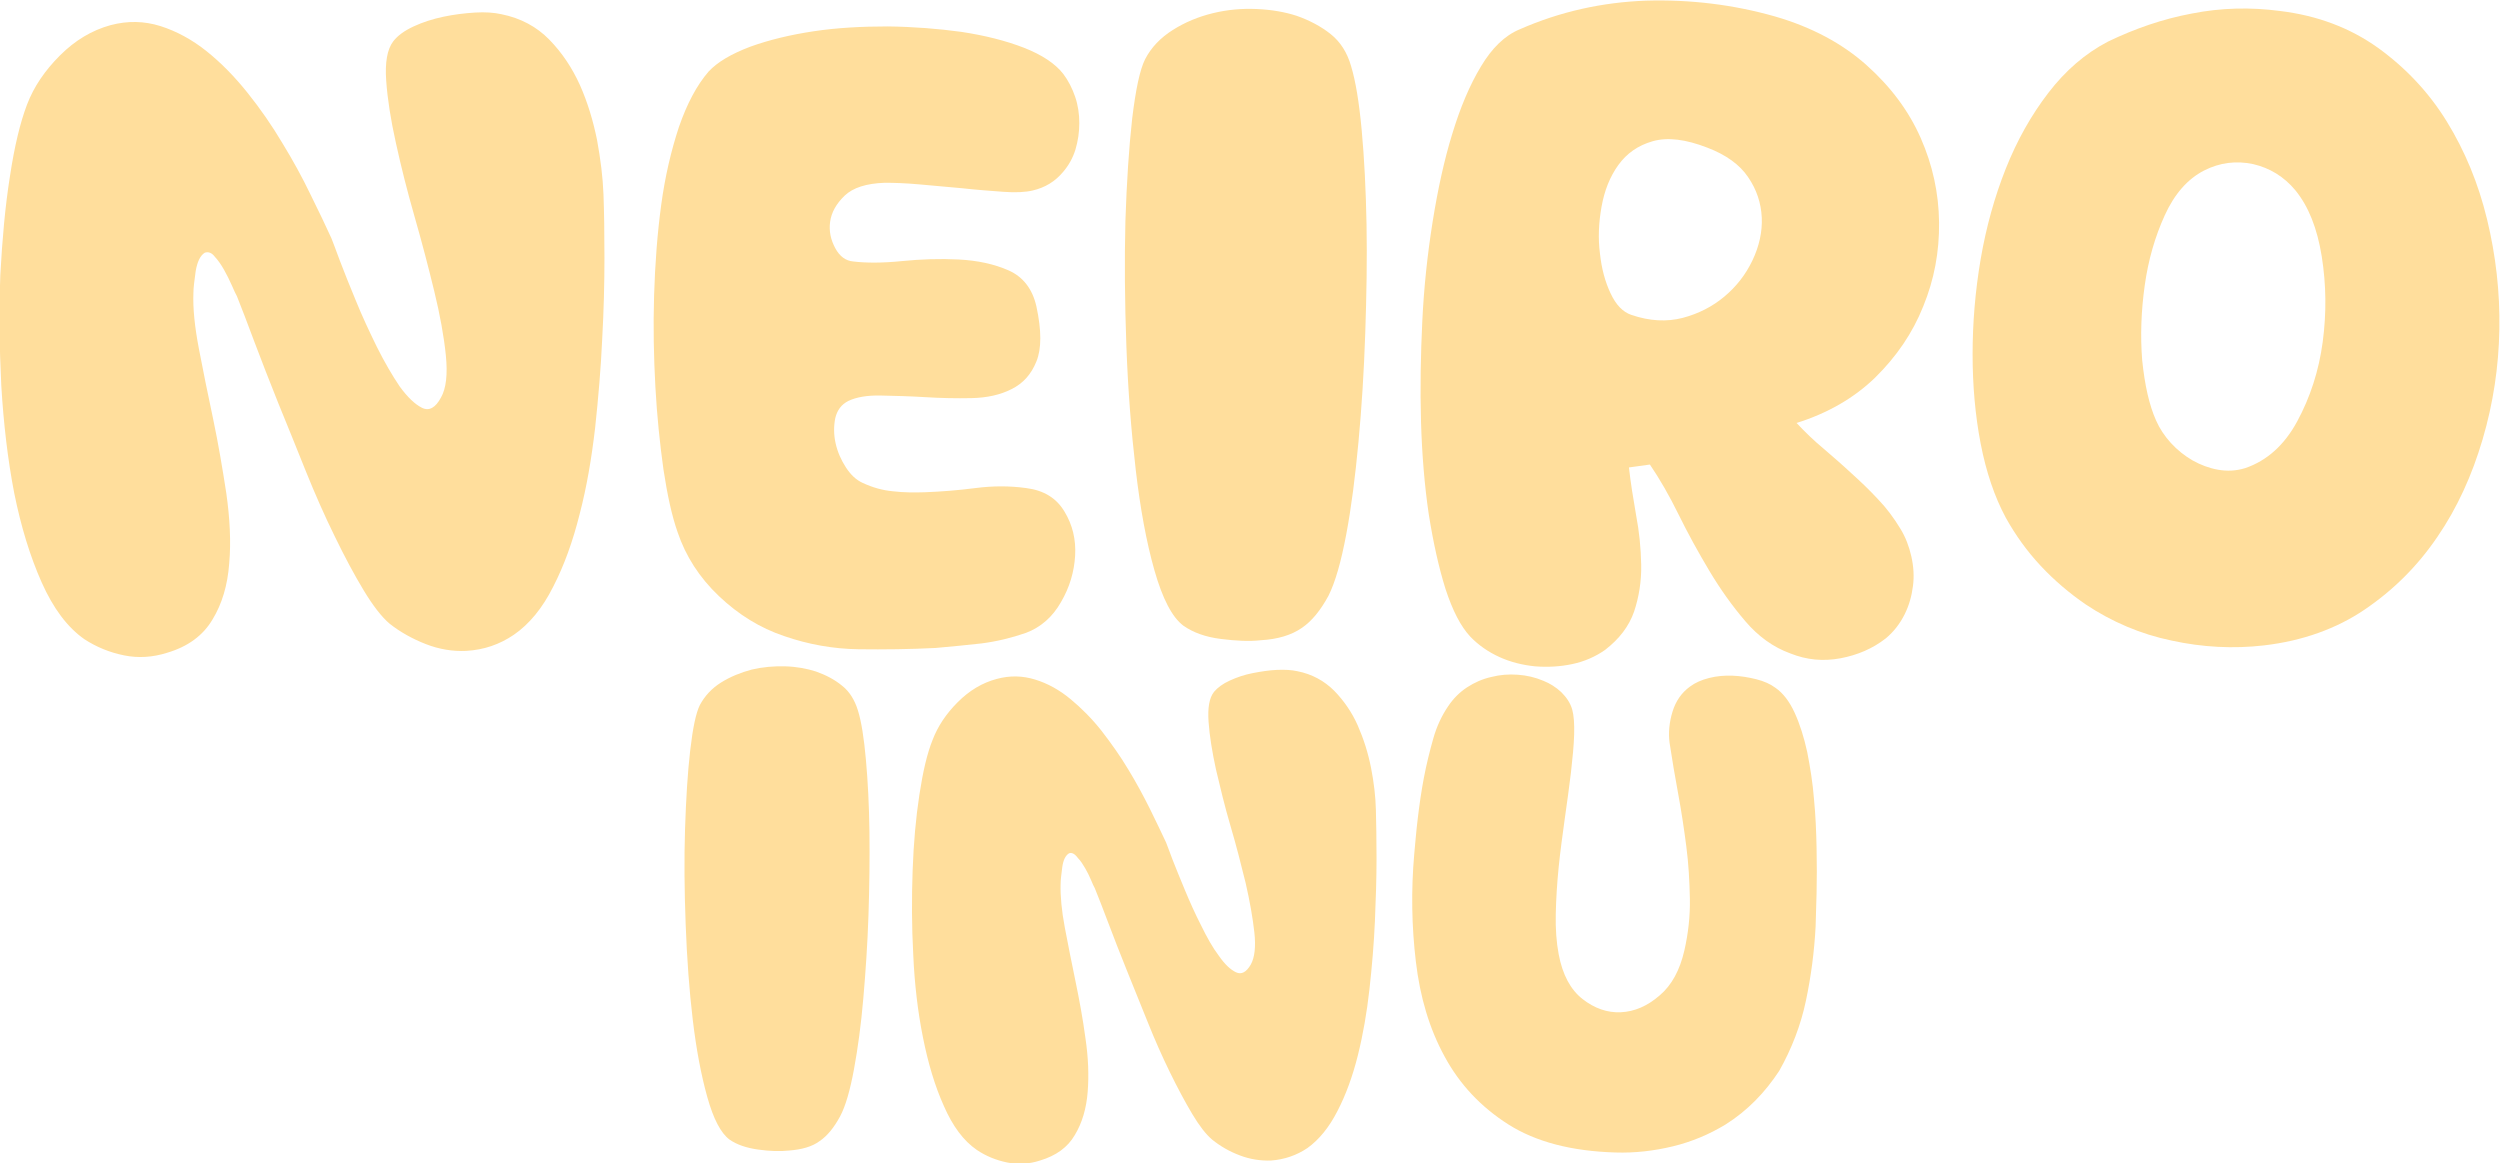
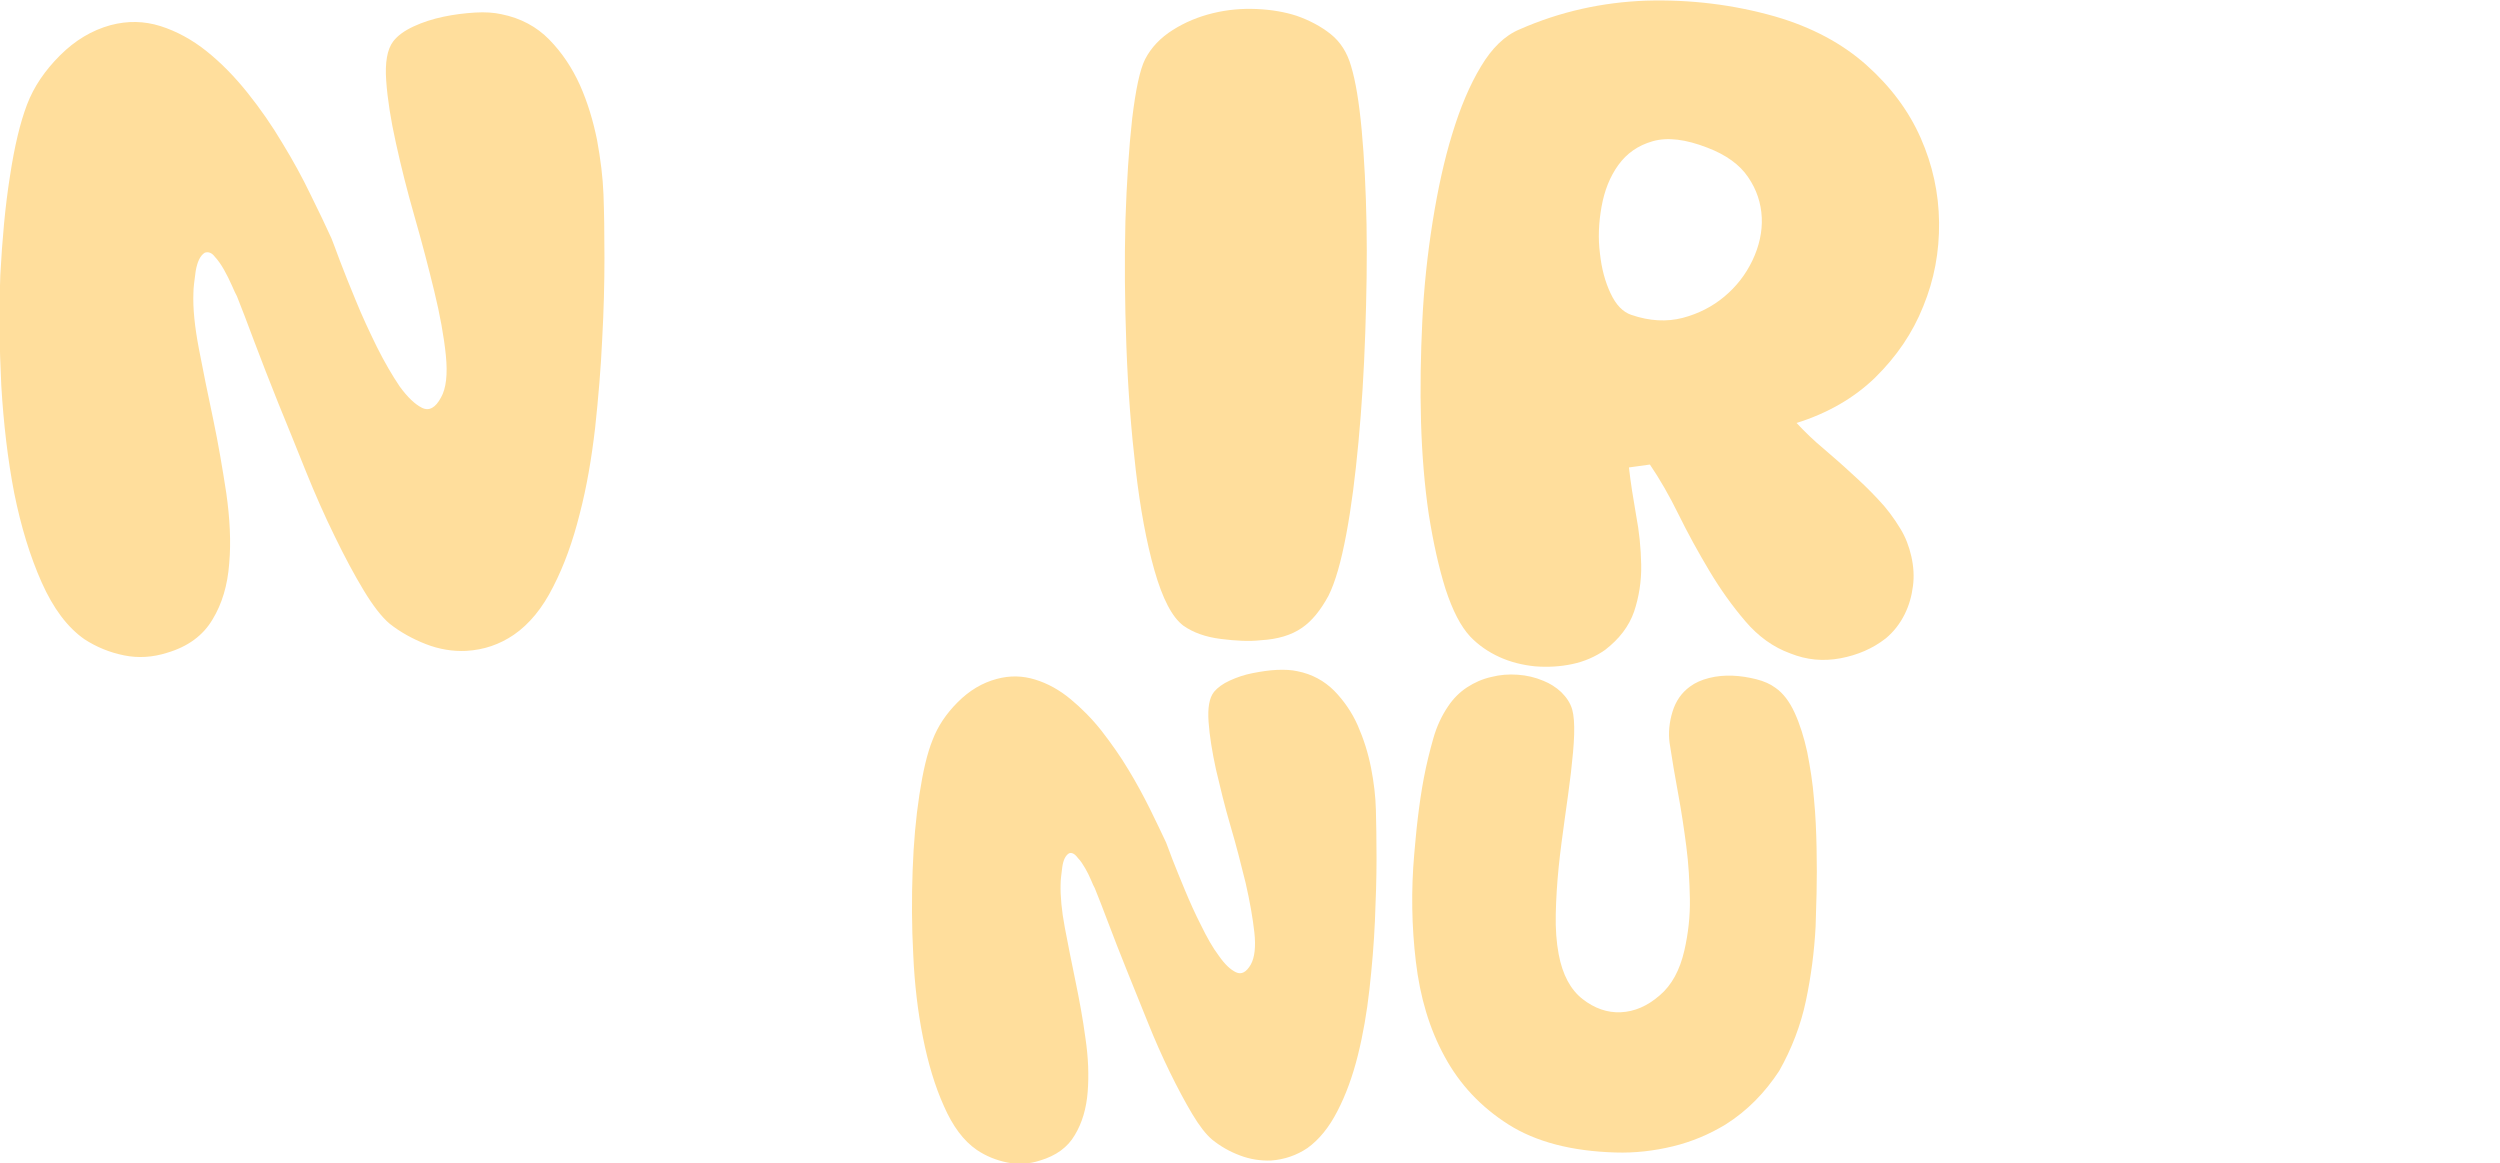
<svg xmlns="http://www.w3.org/2000/svg" version="1.1" id="Calque_1" x="0px" y="0px" viewBox="0 0 775.5 360.9" style="enable-background:new 0 0 775.5 360.9;" xml:space="preserve">
  <style type="text/css">
	.st0{fill:#FFDE9C;}
</style>
  <g>
    <g>
      <g>
        <path class="st0" d="M63.5,78.4c-1.4,0.9-2.3,2.8-2.8,5.7c-0.4,2.9-0.7,5.2-0.7,6.7c-0.2,4.8,0.4,10.6,1.7,17.4     c1.3,6.9,2.8,14.1,4.4,21.7c1.6,7.6,2.9,15.3,4.1,23.1c1.1,7.8,1.5,15.1,0.9,21.8c-0.5,6.7-2.2,12.5-5.2,17.4     c-2.9,4.9-7.6,8.4-14.1,10.3c-4.4,1.4-8.9,1.7-13.3,0.8c-4.5-0.9-8.6-2.6-12.3-5c-5.3-3.7-9.7-9.6-13.3-17.7     c-3.6-8.1-6.4-17.3-8.5-27.7c-2-10.4-3.3-21.5-4-33.3c-0.6-11.8-0.7-23.2-0.3-34.3C0.7,74.2,1.6,64,3.1,54.6     c1.4-9.3,3.2-16.7,5.3-22.2c2.1-5.5,5.5-10.5,10.2-15.2c4.7-4.7,9.9-7.8,15.7-9.4c5.3-1.4,10.4-1.3,15.5,0.3     c5,1.6,9.8,4.2,14.3,7.8c4.5,3.6,8.7,7.9,12.7,12.9c4,5,7.6,10.2,10.8,15.6c3.3,5.4,6.2,10.7,8.7,15.9c2.6,5.2,4.7,9.7,6.5,13.6     c0.4,0.9,1.2,3.2,2.6,6.9c1.4,3.7,3.1,7.9,5,12.5c1.9,4.7,4.1,9.4,6.5,14.3c2.4,4.8,4.8,8.9,7.1,12.3c2.4,3.3,4.7,5.5,6.9,6.6     c2.2,1.1,4.2,0,5.9-3.2c1.6-2.8,2.1-7.2,1.5-13.1c-0.6-5.9-1.8-12.5-3.6-19.9c-1.8-7.4-3.8-15.1-6.1-23.1     c-2.3-8-4.2-15.6-5.8-22.9c-1.6-7.2-2.6-13.6-3-19.3c-0.4-5.6,0.3-9.7,2.2-12.2c1.4-1.8,3.5-3.3,6.3-4.6c2.8-1.3,5.9-2.3,9.2-3     c3.3-0.7,6.6-1.1,9.8-1.3c3.2-0.2,5.9,0,8.2,0.5c6,1.2,11,3.9,14.9,7.9c4,4.1,7.1,8.8,9.5,14.1c2.4,5.4,4.1,11.1,5.3,17     c1.1,6,1.8,11.6,2,16.9c0.2,5.3,0.3,11.8,0.3,19.7c0,7.8-0.2,16.2-0.7,25.2c-0.4,9-1.2,18.2-2.2,27.6c-1.1,9.4-2.6,18.3-4.8,26.7     c-2.1,8.4-4.8,15.9-8.2,22.5c-3.3,6.6-7.4,11.6-12.2,14.9c-4.4,3-9.3,4.7-14.8,5c-4.2,0.2-8.4-0.5-12.5-2.1     c-4.1-1.6-7.9-3.7-11.2-6.3c-2.5-2.1-5.2-5.6-8.1-10.4c-2.9-4.8-5.9-10.4-9-16.8c-3.1-6.3-6.1-13.1-9-20.3     c-2.9-7.2-5.7-14.2-8.5-21c-2.7-6.8-5.2-13.1-7.4-19c-2.2-5.9-4-10.6-5.4-14.1c-0.4-0.7-0.9-1.8-1.6-3.4     c-0.7-1.6-1.5-3.2-2.4-4.8c-0.9-1.6-1.8-2.9-2.9-4.1C65.7,78.4,64.6,78,63.5,78.4z" />
-         <path class="st0" d="M290.2,201c-7.9,0.4-15.9,0.5-23.8,0.4c-7.9-0.1-15.7-1.5-23.2-4.1c-7.4-2.5-14.1-6.6-20.2-12.4     c-6.1-5.8-10.3-12.4-12.8-19.8c-1.8-5.1-3.2-11.6-4.4-19.5c-1.1-7.9-2-16.5-2.5-25.6c-0.5-9.2-0.7-18.6-0.4-28.4     c0.3-9.8,1-19.1,2.2-28c1.2-8.9,3.1-16.9,5.5-24.2c2.5-7.2,5.5-12.9,9.2-17.2c2.8-3,7.1-5.5,12.9-7.7c5.8-2.1,12.4-3.7,19.7-4.8     c7.3-1.1,15-1.5,23-1.5c8,0.1,15.6,0.7,22.9,1.7c7.2,1.1,13.6,2.7,19.3,4.9c5.6,2.2,9.7,4.9,12.2,8.1c1.6,2.1,2.8,4.5,3.7,7.1     c0.9,2.6,1.3,5.4,1.3,8.2c0,2.8-0.4,5.5-1.2,8.2c-0.8,2.6-2.1,4.9-3.8,6.9c-2.5,3-5.6,4.9-9.5,5.8c-2.1,0.5-5.2,0.7-9.1,0.4     c-4-0.3-8.2-0.6-12.7-1.1c-4.5-0.4-8.9-0.8-13.3-1.2c-4.4-0.4-8-0.5-10.8-0.5c-5.6,0.2-9.8,1.5-12.4,4c-2.6,2.5-4.1,5.2-4.5,8.1     c-0.4,2.9,0.2,5.6,1.6,8.2c1.4,2.6,3.3,3.9,5.5,4.1c4,0.5,9.1,0.5,15.1-0.1c6-0.6,11.9-0.8,17.7-0.5c5.8,0.3,11,1.4,15.5,3.4     c4.5,2,7.4,5.8,8.6,11.2c1.6,7.4,1.6,13.1,0,17c-1.6,4-4.1,6.8-7.7,8.6c-3.5,1.8-7.7,2.7-12.4,2.8c-4.8,0.1-9.6,0-14.4-0.3     c-4.8-0.3-9.4-0.4-13.7-0.5c-4.3-0.1-7.7,0.5-10.2,1.7c-2.1,1.1-3.4,2.8-4,5.3c-0.5,2.5-0.5,5.1,0.1,7.8c0.6,2.7,1.7,5.2,3.2,7.5     c1.5,2.3,3.2,3.9,5.2,4.8c3,1.4,6.1,2.3,9.4,2.6c3.3,0.4,6.6,0.4,9.9,0.3c5.1-0.2,10.3-0.6,15.7-1.3c5.4-0.7,10.6-0.7,15.7,0     c5.5,0.7,9.4,3.1,11.9,7.3c2.5,4.1,3.6,8.7,3.3,13.7c-0.3,5-1.7,9.8-4.4,14.4c-2.6,4.6-6.3,7.8-10.8,9.5     c-4.6,1.6-9.2,2.7-13.9,3.3C299.7,200.1,295,200.6,290.2,201z" />
        <path class="st0" d="M391.1,198.6c-3.5,0.4-7.7,0.2-12.4-0.4c-4.8-0.6-8.6-2-11.6-4.1c-3.5-2.6-6.5-8.4-9-17.2     c-2.5-8.8-4.4-19.2-5.8-31.2c-1.4-12-2.4-24.8-2.9-38.4c-0.5-13.6-0.6-26.6-0.3-38.7c0.4-12.2,1.1-22.8,2.1-31.8     c1.1-9.1,2.4-15.2,4-18.4c1.9-3.7,4.8-6.7,8.6-9.1c3.8-2.4,7.9-4.1,12.4-5.2s9-1.5,13.6-1.3c4.6,0.2,8.7,0.9,12.4,2.1     c4,1.4,7.6,3.3,10.6,5.7c3,2.4,5.1,5.7,6.3,9.9c1.4,4.6,2.5,11.2,3.3,19.9s1.3,18.5,1.5,29.2c0.2,10.7,0,22-0.4,33.8     c-0.4,11.8-1.1,23-2.1,33.7c-1,10.7-2.2,20.2-3.8,28.7c-1.6,8.5-3.4,14.8-5.5,19c-2.5,4.6-5.2,7.9-8.3,10     C400.6,197,396.4,198.3,391.1,198.6z" />
        <path class="st0" d="M505.3,145c0.5,4.6,1.3,9.5,2.2,14.7c1,5.2,1.5,10.3,1.6,15.5c0.1,5.1-0.7,10-2.2,14.5     c-1.6,4.6-4.6,8.5-9,11.9c-3,2.1-6.4,3.6-10.2,4.4c-3.8,0.8-7.6,1-11.5,0.7c-3.9-0.4-7.6-1.3-11.1-2.9c-3.5-1.6-6.5-3.7-9-6.3     c-3-3.2-5.5-8.1-7.7-14.8c-2.1-6.7-3.8-14.4-5.2-23.2c-1.3-8.8-2.1-18.4-2.4-28.7c-0.3-10.3-0.1-20.7,0.4-31.2     c0.5-10.5,1.6-20.7,3.2-30.8c1.6-10,3.6-19.2,6.1-27.3c2.5-8.2,5.4-15.1,8.9-20.9c3.4-5.7,7.4-9.6,12-11.5     c12.5-5.5,25.6-8.4,39.2-8.9c13.6-0.4,27,1.2,40,4.9c11.4,3.3,20.9,8.4,28.4,15.1c7.5,6.7,13.1,14.2,16.8,22.6     c3.7,8.4,5.6,17.1,5.7,26.2c0.1,9.1-1.5,17.7-4.9,26c-3.3,8.3-8.3,15.6-14.9,22.1c-6.6,6.4-14.8,11.1-24.4,14.1     c2.6,2.8,5.4,5.5,8.3,7.9c2.9,2.5,5.8,5,8.7,7.7c2.9,2.6,5.7,5.3,8.3,8.1c2.6,2.7,4.9,5.8,6.9,9.1c1.6,2.6,2.7,5.5,3.4,8.6     c0.7,3.1,0.9,6.2,0.5,9.2c-0.4,3.1-1.2,6-2.6,8.8c-1.4,2.8-3.3,5.3-5.8,7.4c-4.1,3.2-8.8,5.2-14.1,6.2c-5.4,1-10.5,0.5-15.5-1.5     c-5.3-1.9-10-5.3-14-10c-4.1-4.8-7.8-10-11.2-15.7c-3.4-5.7-6.6-11.5-9.5-17.4c-2.9-5.9-5.9-11.1-8.9-15.5L505.3,145z      M506.1,97.7c5.6,1.9,10.9,2.2,15.9,0.9c4.9-1.3,9.2-3.5,12.9-6.6c3.7-3.1,6.6-6.8,8.7-11.2c2.1-4.4,3.1-8.9,2.9-13.3     c-0.2-4.5-1.6-8.7-4.2-12.5c-2.6-3.9-6.9-7-12.7-9.2c-6.7-2.6-12.3-3.3-16.9-2c-4.6,1.3-8.1,3.8-10.7,7.4     c-2.6,3.6-4.3,7.9-5.2,12.9c-0.9,5-1.1,9.9-0.5,14.5c0.5,4.7,1.6,8.8,3.3,12.4C501.3,94.6,503.4,96.8,506.1,97.7z" />
-         <path class="st0" d="M702.3,200.2c-9.5,1.1-19.1,0.6-28.7-1.5c-9.6-2-18.5-5.8-26.6-11.2c-5.1-3.5-9.8-7.5-14-12     c-4.2-4.5-7.8-9.5-10.8-14.9c-3.5-6.5-6.1-14.2-7.8-23c-1.7-8.8-2.5-18.1-2.5-27.7c0-9.7,0.8-19.5,2.5-29.5     c1.7-9.9,4.3-19.3,7.8-28.1c3.5-8.8,7.9-16.6,13.2-23.5c5.3-6.9,11.4-12.2,18.5-15.9c8.3-4,16.9-7,26-8.7     c9.1-1.8,18.2-2,27.3-0.8c11.6,1.4,21.7,5.2,30.4,11.4c8.6,6.2,15.8,13.8,21.4,22.9c5.6,9.1,9.8,19.2,12.5,30.4     c2.7,11.2,4,22.5,3.8,34.1c-0.2,11.5-1.9,22.9-5.2,34.1c-3.3,11.2-7.9,21.3-14,30.2c-6.1,9-13.6,16.5-22.6,22.6     C724.8,195,714.3,198.8,702.3,200.2z M668.8,130.4c1.1,2.5,2.6,4.8,4.6,7c2,2.2,4.3,4,6.7,5.4c2.5,1.4,5.1,2.4,7.9,2.9     c2.8,0.5,5.6,0.4,8.5-0.5c6.7-2.3,12.1-7.1,16.1-14.5c4-7.4,6.7-15.6,7.9-24.6c1.2-9,1.1-17.8-0.3-26.6     c-1.4-8.7-4.1-15.5-8.2-20.5c-3.5-4.2-7.9-6.9-13.1-8.1c-5.2-1.1-10.3-0.5-15.2,2c-5.1,2.6-9.2,7.3-12.2,13.9     c-3,6.6-5.1,13.8-6.2,21.7c-1.1,7.8-1.4,15.6-0.8,23.2C665.3,119.5,666.7,125.7,668.8,130.4z" />
      </g>
      <g>
-         <path class="st0" d="M244.7,356.9c-2.7,0.3-5.9,0.2-9.5-0.3c-3.6-0.5-6.6-1.5-8.9-3.1c-2.7-2-5-6.4-6.9-13.2     c-1.9-6.8-3.4-14.7-4.5-23.9c-1.1-9.2-1.8-19-2.2-29.5c-0.4-10.5-0.5-20.4-0.2-29.7c0.3-9.3,0.8-17.5,1.6-24.4     c0.8-7,1.8-11.7,3-14.1c1.5-2.8,3.7-5.2,6.6-7c2.9-1.8,6.1-3.1,9.5-4c3.4-0.8,6.9-1.1,10.4-1c3.5,0.1,6.7,0.7,9.5,1.6     c3.1,1.1,5.8,2.5,8.1,4.4c2.3,1.8,3.9,4.4,4.9,7.6c1.1,3.5,1.9,8.6,2.5,15.3c0.6,6.7,1,14.2,1.1,22.4c0.1,8.2,0,16.9-0.3,25.9     c-0.3,9.1-0.9,17.7-1.6,25.8c-0.7,8.2-1.7,15.5-2.9,22c-1.2,6.5-2.6,11.4-4.3,14.6c-1.9,3.5-4,6.1-6.4,7.7     C251.9,355.7,248.7,356.6,244.7,356.9z" />
        <path class="st0" d="M331.6,264.7c-1.1,0.7-1.8,2.1-2.1,4.4c-0.3,2.2-0.5,4-0.5,5.2c-0.1,3.6,0.3,8.1,1.3,13.4     c1,5.3,2.1,10.8,3.3,16.6c1.2,5.8,2.3,11.7,3.1,17.7c0.9,6,1.1,11.6,0.7,16.7c-0.4,5.1-1.7,9.6-4,13.4c-2.2,3.8-5.8,6.4-10.8,7.9     c-3.4,1.1-6.8,1.3-10.2,0.6c-3.4-0.7-6.6-2-9.4-3.9c-4.1-2.8-7.5-7.4-10.2-13.6c-2.8-6.2-4.9-13.3-6.5-21.3     c-1.6-8-2.6-16.5-3-25.5c-0.5-9.1-0.5-17.8-0.2-26.3c0.3-8.5,1-16.3,2.1-23.5c1.1-7.2,2.4-12.8,4.1-17c1.6-4.2,4.2-8.1,7.8-11.7     c3.6-3.6,7.6-6,12.1-7.2c4.1-1.1,8-1,11.9,0.2c3.9,1.2,7.5,3.2,10.9,6c3.4,2.8,6.7,6.1,9.7,9.9c3,3.9,5.8,7.8,8.3,12     c2.5,4.1,4.7,8.2,6.7,12.2c2,4,3.6,7.5,5,10.4c0.3,0.7,0.9,2.4,2,5.3c1.1,2.8,2.4,6,3.9,9.6c1.5,3.6,3.1,7.2,5,10.9     c1.8,3.7,3.6,6.9,5.5,9.4c1.8,2.6,3.6,4.3,5.3,5.1c1.7,0.8,3.2,0,4.6-2.4c1.2-2.2,1.6-5.5,1.1-10c-0.5-4.5-1.4-9.6-2.7-15.3     c-1.4-5.7-2.9-11.6-4.7-17.7c-1.8-6.1-3.2-12-4.5-17.5c-1.2-5.5-2-10.5-2.3-14.8c-0.3-4.3,0.2-7.4,1.7-9.3     c1.1-1.3,2.7-2.5,4.9-3.5c2.2-1,4.5-1.8,7.1-2.3c2.6-0.5,5.1-0.9,7.5-1c2.4-0.1,4.5,0,6.3,0.4c4.6,0.9,8.4,3,11.5,6.1     c3,3.1,5.5,6.7,7.3,10.8c1.8,4.1,3.2,8.5,4.1,13.1c0.9,4.6,1.4,8.9,1.5,13c0.1,4.1,0.2,9.1,0.2,15.1c0,6-0.2,12.5-0.5,19.4     c-0.3,6.9-0.9,14-1.7,21.2c-0.8,7.2-2,14.1-3.6,20.5c-1.6,6.4-3.7,12.2-6.3,17.2c-2.6,5.1-5.7,8.9-9.3,11.5     c-3.4,2.3-7.2,3.6-11.4,3.9c-3.2,0.1-6.5-0.4-9.6-1.6c-3.2-1.2-6-2.8-8.6-4.9c-1.9-1.6-4-4.3-6.2-8c-2.2-3.7-4.5-8-6.9-12.9     c-2.4-4.9-4.7-10.1-6.9-15.6c-2.2-5.5-4.4-10.9-6.5-16.1c-2.1-5.2-4-10.1-5.7-14.6c-1.7-4.5-3.1-8.1-4.2-10.8     c-0.3-0.5-0.7-1.4-1.2-2.6c-0.5-1.2-1.1-2.4-1.8-3.6c-0.7-1.2-1.4-2.3-2.2-3.1C333.3,264.7,332.4,264.4,331.6,264.7z" />
        <path class="st0" d="M535.3,348.8c-5.1,3.1-10.6,5.4-16.4,6.8c-5.8,1.4-11.8,2.1-17.8,1.9c-13.6-0.4-24.7-3.3-33.2-8.7     c-8.5-5.4-15.1-12.4-19.8-21.1c-4.7-8.6-7.6-18.4-8.9-29.4c-1.3-10.9-1.5-22.1-0.5-33.4c0.3-3.2,0.6-7,1.1-11.1     c0.5-4.2,1.1-8.4,1.9-12.6c0.8-4.2,1.8-8.2,2.9-12.1c1.1-3.9,2.7-7.2,4.6-10c1.6-2.4,3.6-4.4,5.9-5.9c2.3-1.5,4.8-2.6,7.5-3.2     c2.7-0.7,5.4-0.9,8.2-0.7c2.8,0.2,5.4,0.8,8,1.9c2,0.8,3.9,2,5.5,3.5c1.6,1.6,2.8,3.3,3.4,5.4c0.5,1.8,0.7,4.4,0.6,7.8     c-0.1,3.4-0.5,7.4-1,11.8c-0.5,4.4-1.2,9.1-1.9,14.2c-0.7,5.1-1.4,10.1-1.9,15.1c-0.5,5-0.8,9.8-0.9,14.5     c-0.1,4.7,0.2,8.8,0.9,12.5c1.2,6.4,3.7,11,7.4,13.9c3.7,2.9,7.7,4.3,11.9,4.1c4.2-0.2,8.2-1.9,12-5.2c3.8-3.2,6.3-7.9,7.7-14     c1.2-5.3,1.8-10.6,1.7-16c-0.1-5.4-0.4-10.8-1.1-16.2c-0.7-5.4-1.5-10.8-2.5-16.2c-1-5.4-1.9-10.7-2.7-16     c-0.4-3.1-0.1-6.3,0.9-9.6c1-3.3,2.8-5.9,5.4-7.8c1.6-1.2,3.6-2.1,6-2.7c2.4-0.6,4.8-0.8,7.3-0.7c2.5,0.1,4.9,0.5,7.3,1.1     c2.4,0.6,4.4,1.5,6,2.7c2.3,1.6,4.3,4.2,5.9,7.7c1.6,3.5,2.9,7.6,3.9,12.2c0.9,4.6,1.7,9.5,2.1,14.6c0.5,5.1,0.7,10.2,0.8,15.2     c0.1,5,0.1,9.6,0,13.9c-0.1,4.3-0.2,7.7-0.3,10.4c-0.4,7.7-1.4,15.4-3,23c-1.6,7.6-4.4,14.9-8.3,21.8     C547.5,338.9,542.1,344.5,535.3,348.8z" />
      </g>
    </g>
  </g>
</svg>